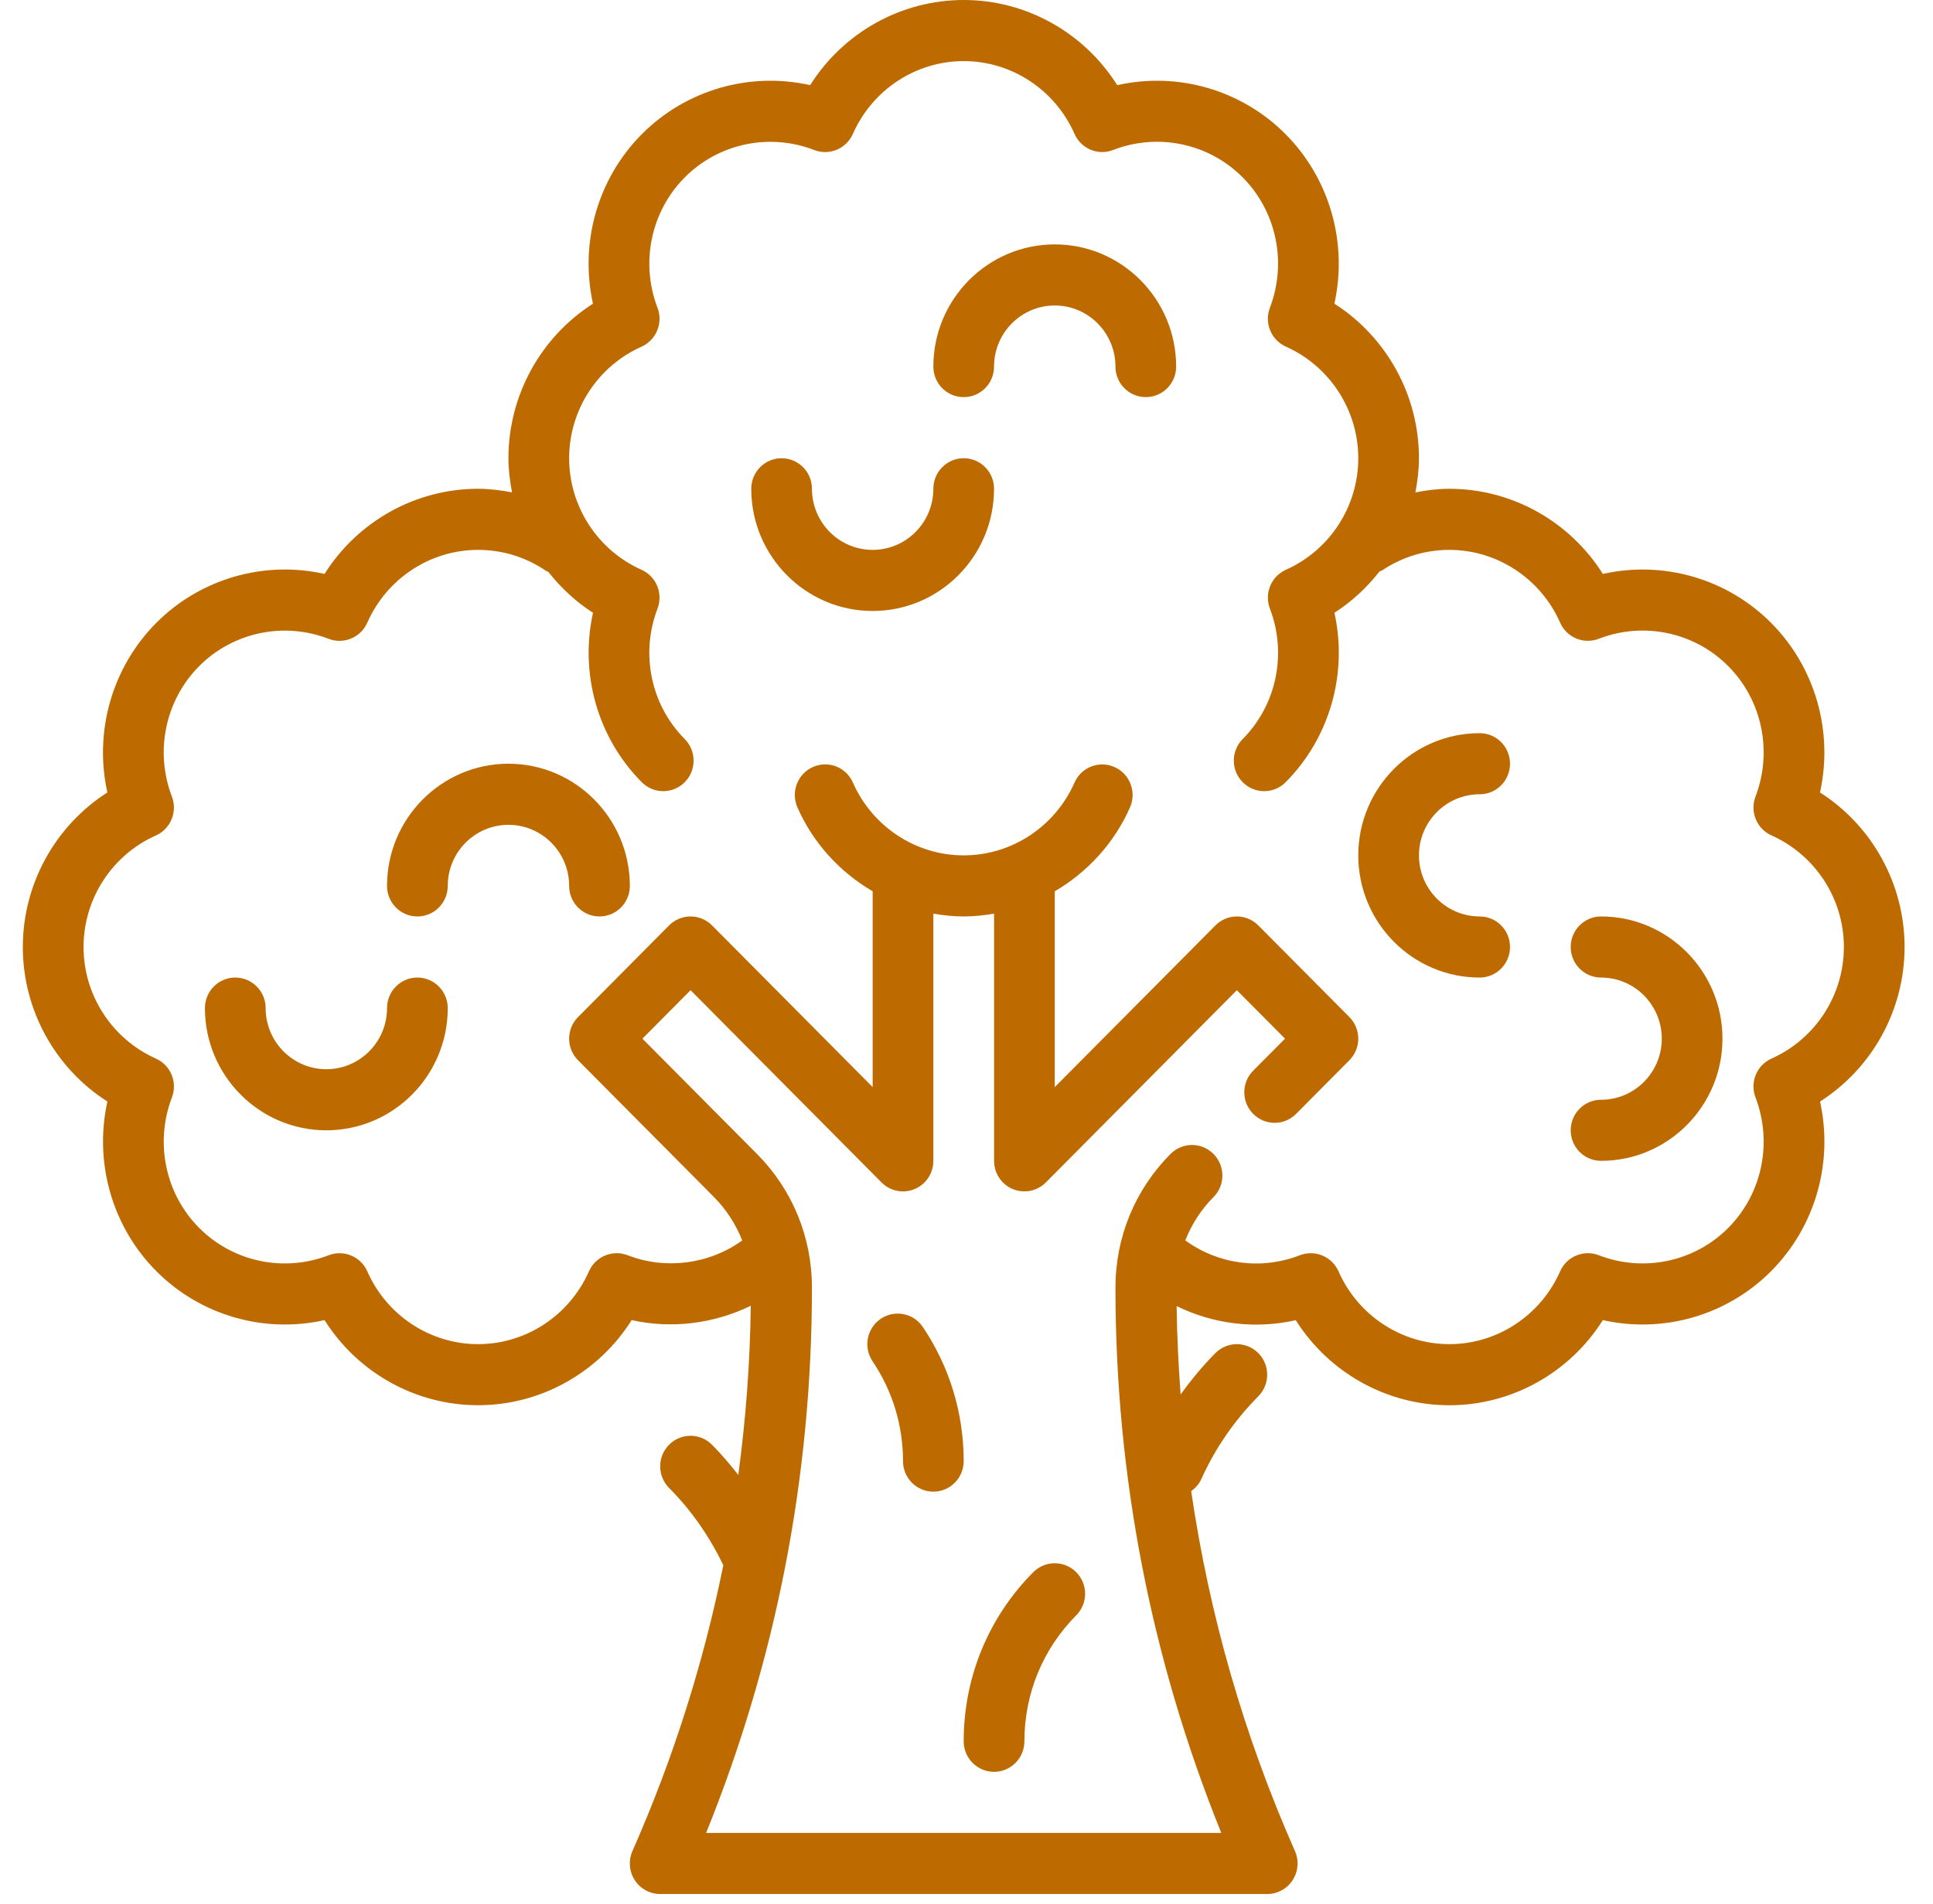
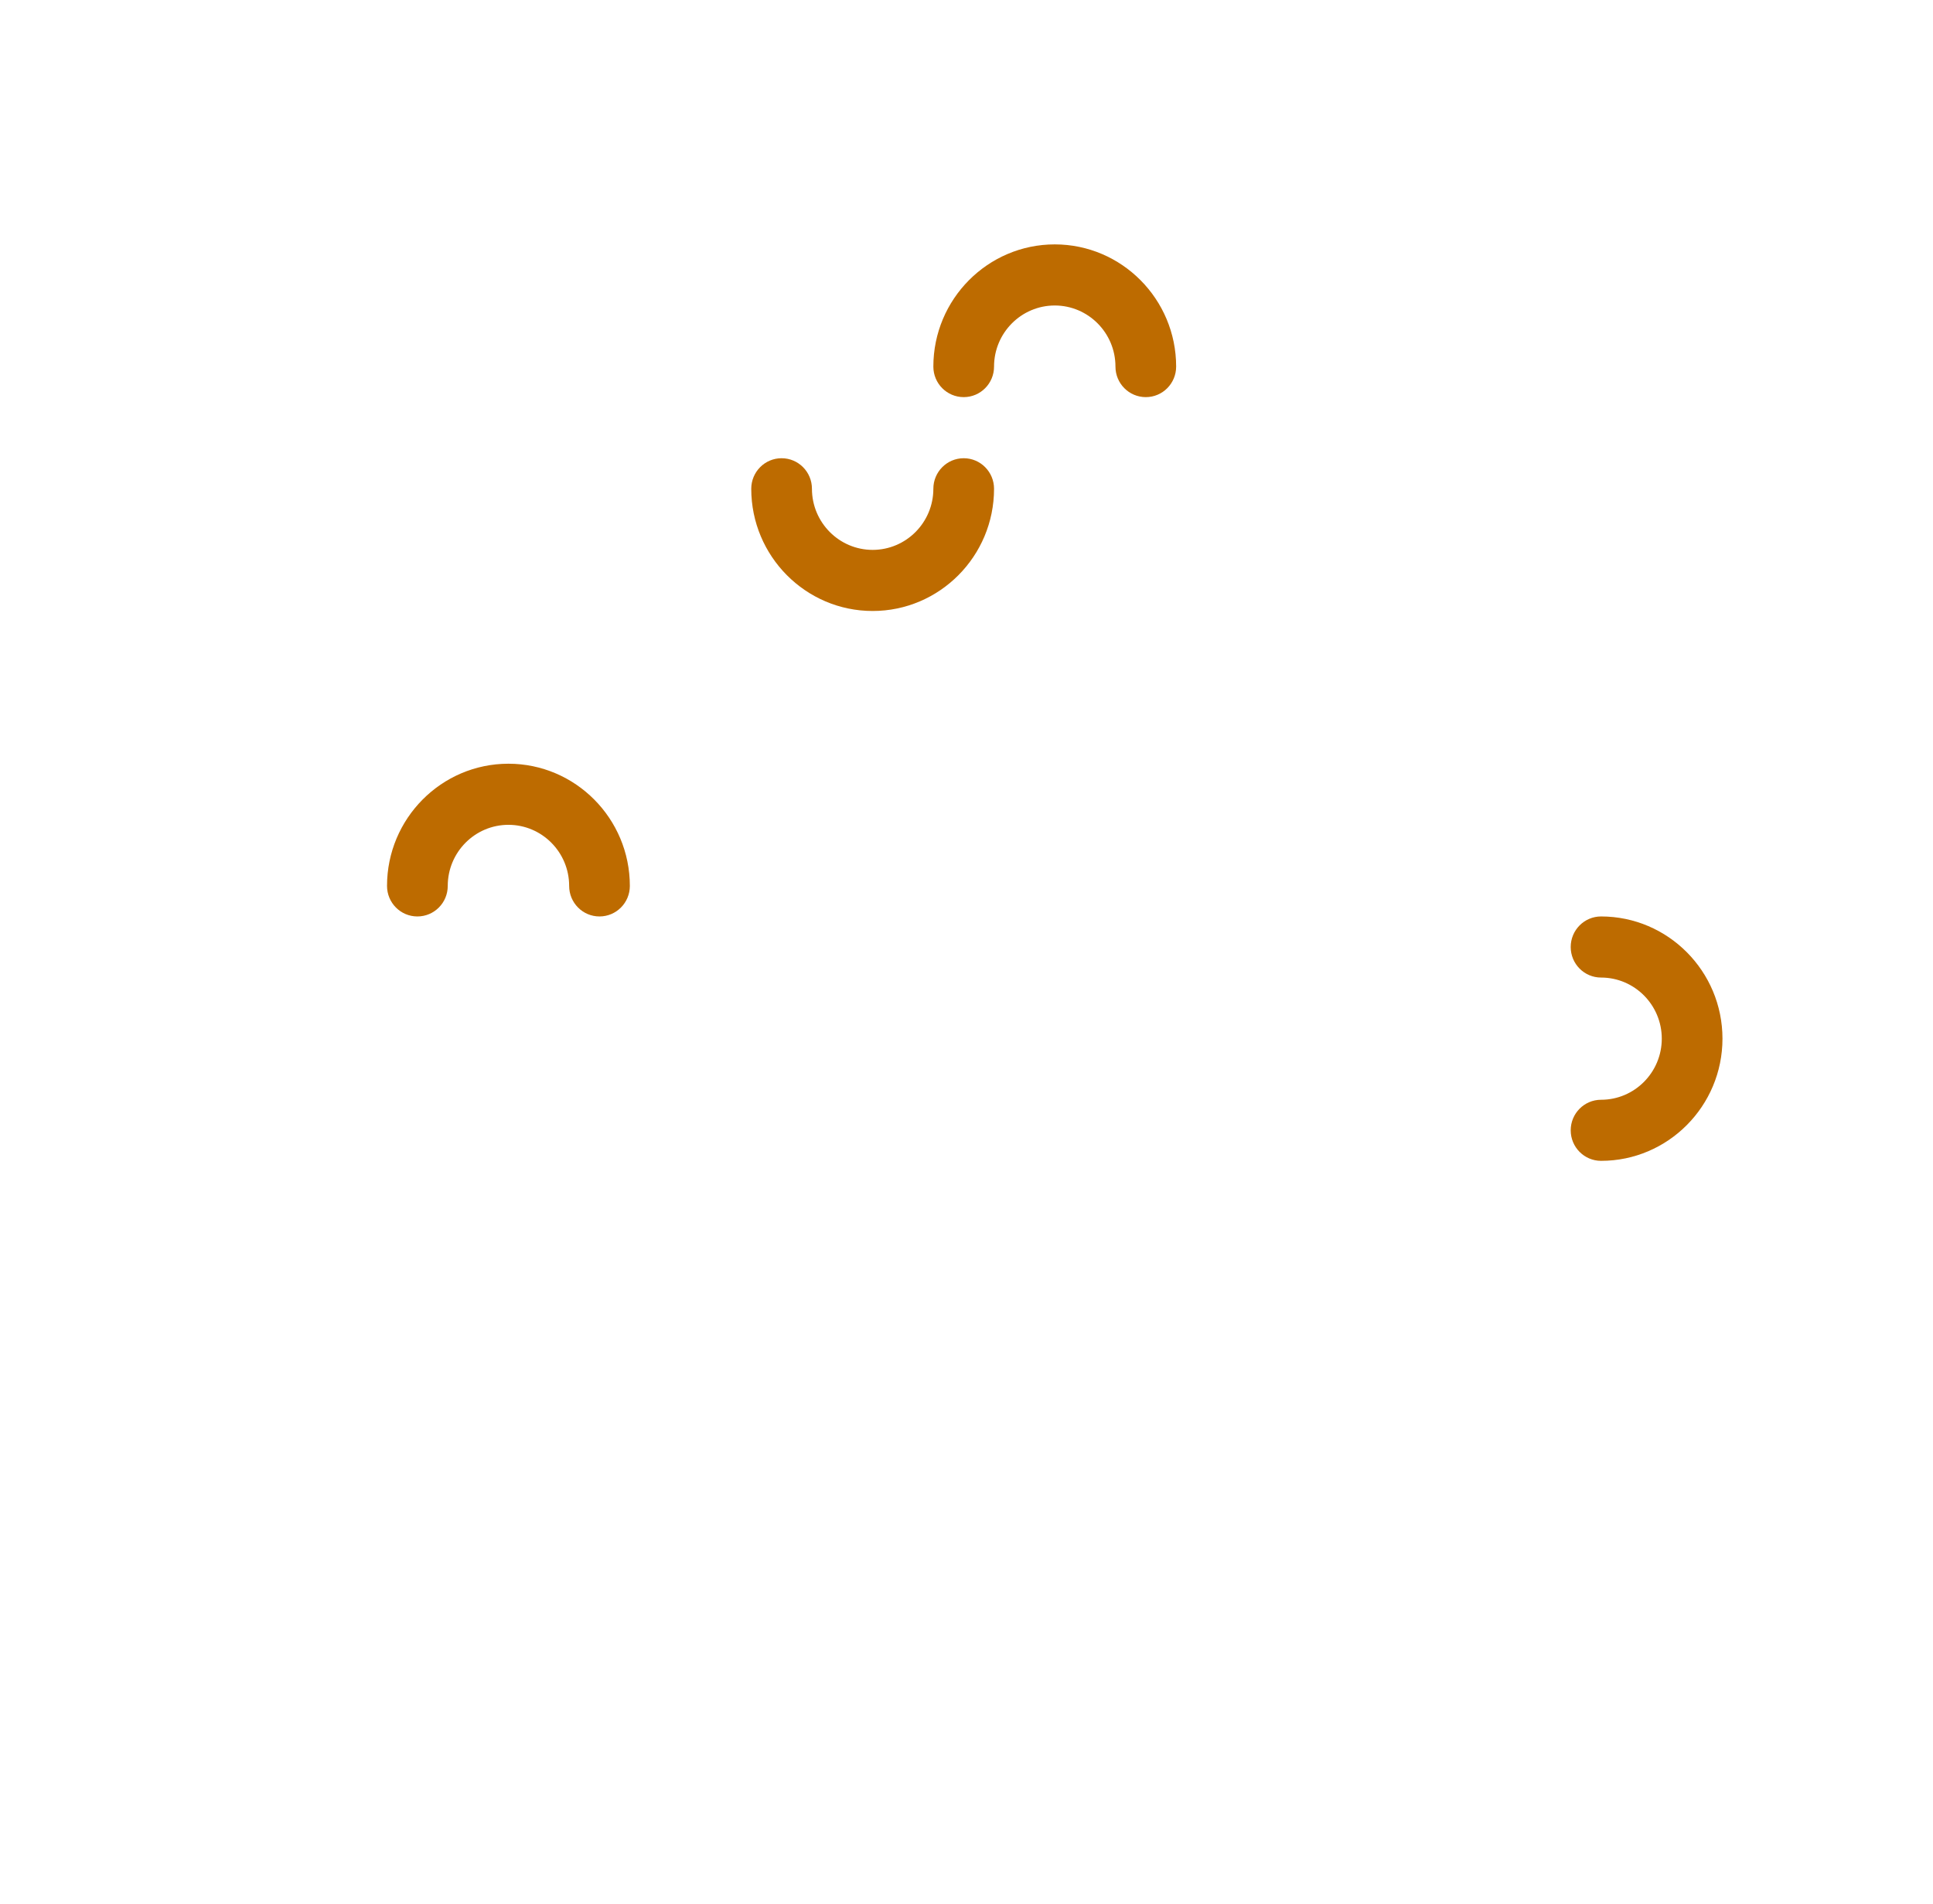
<svg xmlns="http://www.w3.org/2000/svg" width="68px" height="67px" viewBox="0 0 68 67" version="1.1">
  <title>noun-brocoli-1938717</title>
  <g id="Symbols" stroke="none" stroke-width="1" fill="none" fill-rule="evenodd">
    <g id="Desktop/2.4.1" transform="translate(-542, -2991)" fill="#BD6B00" fill-rule="nonzero">
      <g id="noun-brocoli-1938717" transform="translate(542.803, 2991)">
-         <path d="M35.546,55.318 C33.967,56.907 33.098,59.021 33.098,61.268 C33.098,61.861 33.575,62.343 34.166,62.343 C34.757,62.343 35.234,61.861 35.234,61.268 C35.234,59.595 35.881,58.021 37.056,56.838 C37.474,56.417 37.474,55.737 37.056,55.318 C36.639,54.899 35.964,54.899 35.546,55.318 L35.546,55.318 Z" id="Path" />
-         <path d="M31.661,46.692 C31.33,46.199 30.666,46.073 30.178,46.404 C29.69,46.737 29.562,47.406 29.892,47.896 C30.593,48.938 30.963,50.153 30.963,51.41 C30.963,52.003 31.44,52.485 32.031,52.485 C32.621,52.485 33.098,52.003 33.098,51.41 C33.098,49.721 32.601,48.09 31.661,46.691 L31.661,46.692 Z" id="Path" />
-         <path d="M66.197,33.321 C66.197,31.101 65.056,29.055 63.222,27.883 C63.694,25.75 63.066,23.491 61.506,21.921 C59.946,20.351 57.703,19.719 55.583,20.194 C54.42,18.348 52.388,17.198 50.182,17.198 C49.777,17.198 49.38,17.25 48.988,17.325 C49.063,16.931 49.114,16.533 49.114,16.123 C49.114,13.902 47.972,11.857 46.139,10.685 C46.611,8.552 45.983,6.293 44.423,4.723 C42.865,3.153 40.621,2.52 38.499,2.996 C37.336,1.15 35.304,0 33.099,0 C30.893,0 28.861,1.15 27.697,2.996 C25.582,2.52 23.334,3.152 21.773,4.723 C20.213,6.294 19.584,8.552 20.057,10.685 C18.225,11.857 17.083,13.902 17.083,16.123 C17.083,16.532 17.135,16.931 17.209,17.324 C16.817,17.25 16.42,17.198 16.015,17.198 C13.81,17.198 11.778,18.348 10.614,20.194 C8.499,19.718 6.251,20.35 4.69,21.921 C3.13,23.492 2.501,25.75 2.974,27.883 C1.142,29.055 0,31.101 0,33.321 C0,35.542 1.142,37.588 2.975,38.759 C2.503,40.892 3.131,43.151 4.691,44.721 C6.251,46.292 8.494,46.925 10.614,46.449 C11.777,48.294 13.81,49.444 16.015,49.444 C18.221,49.444 20.254,48.294 21.418,46.449 C22.836,46.765 24.315,46.573 25.608,45.944 C25.583,47.948 25.434,49.933 25.169,51.897 C24.88,51.528 24.577,51.17 24.244,50.834 C23.826,50.414 23.151,50.414 22.734,50.834 C22.317,51.254 22.317,51.934 22.734,52.354 C23.522,53.147 24.159,54.064 24.642,55.076 C23.945,58.514 22.883,61.876 21.445,65.131 C21.298,65.464 21.329,65.848 21.526,66.153 C21.722,66.459 22.06,66.642 22.422,66.642 L43.776,66.642 C44.137,66.642 44.474,66.459 44.671,66.153 C44.869,65.848 44.899,65.463 44.751,65.131 C42.952,61.057 41.738,56.817 41.101,52.466 C41.249,52.36 41.377,52.22 41.458,52.041 C41.95,50.953 42.625,49.973 43.462,49.13 C43.879,48.709 43.879,48.03 43.462,47.61 C43.044,47.19 42.369,47.19 41.952,47.61 C41.503,48.063 41.099,48.552 40.73,49.066 C40.652,48.034 40.602,46.997 40.589,45.956 C41.883,46.59 43.355,46.774 44.78,46.452 C45.945,48.295 47.976,49.445 50.182,49.445 C52.388,49.445 54.42,48.294 55.583,46.449 C57.698,46.925 59.946,46.293 61.507,44.721 C63.067,43.151 63.696,40.893 63.223,38.759 C65.056,37.588 66.197,35.542 66.197,33.321 L66.197,33.321 Z M61.517,37.246 C60.997,37.478 60.748,38.079 60.953,38.614 C61.561,40.204 61.186,42.003 59.997,43.202 C58.808,44.4 57.02,44.777 55.44,44.166 C54.91,43.961 54.311,44.209 54.081,44.732 C53.394,46.289 51.864,47.295 50.182,47.295 C48.499,47.295 46.969,46.288 46.284,44.733 C46.052,44.21 45.456,43.962 44.924,44.167 C43.557,44.696 42.054,44.488 40.894,43.644 C41.116,43.081 41.446,42.563 41.885,42.122 C42.303,41.702 42.303,41.022 41.885,40.603 C41.468,40.181 40.793,40.182 40.376,40.602 C39.126,41.856 38.437,43.528 38.437,45.307 C38.437,51.935 39.69,58.381 42.16,64.493 L24.037,64.493 C26.508,58.381 27.76,51.934 27.76,45.307 C27.76,43.528 27.072,41.855 25.824,40.6 L21.796,36.546 L23.49,34.841 L30.208,41.605 C30.515,41.914 30.973,42.006 31.372,41.838 C31.772,41.672 32.031,41.28 32.031,40.845 L32.031,32.147 C32.381,32.207 32.737,32.246 33.099,32.246 C33.461,32.246 33.816,32.207 34.167,32.147 L34.167,40.845 C34.167,41.28 34.426,41.672 34.825,41.839 C34.958,41.893 35.096,41.92 35.234,41.92 C35.512,41.92 35.785,41.811 35.989,41.605 L42.708,34.841 L44.402,36.546 L43.282,37.673 C42.865,38.093 42.865,38.773 43.282,39.192 C43.7,39.613 44.375,39.613 44.792,39.192 L46.666,37.306 C47.083,36.886 47.083,36.206 46.666,35.786 L43.463,32.562 C43.045,32.141 42.37,32.141 41.953,32.562 L36.302,38.251 L36.302,31.361 C37.446,30.69 38.389,29.678 38.949,28.408 C39.188,27.866 38.944,27.23 38.405,26.99 C37.864,26.748 37.234,26.995 36.997,27.536 C36.311,29.09 34.781,30.097 33.099,30.097 C31.416,30.097 29.886,29.09 29.201,27.535 C28.962,26.993 28.334,26.745 27.792,26.989 C27.253,27.23 27.011,27.865 27.249,28.408 C27.808,29.679 28.752,30.69 29.896,31.361 L29.896,38.25 L24.245,32.561 C23.827,32.141 23.152,32.141 22.735,32.561 L19.532,35.786 C19.114,36.206 19.114,36.886 19.532,37.306 L24.314,42.12 C24.753,42.562 25.085,43.082 25.307,43.646 C24.152,44.479 22.627,44.689 21.276,44.166 C20.746,43.961 20.147,44.209 19.916,44.732 C19.228,46.288 17.698,47.295 16.016,47.295 C14.333,47.295 12.803,46.288 12.118,44.733 C11.887,44.21 11.289,43.962 10.758,44.167 C9.181,44.777 7.394,44.401 6.201,43.203 C5.012,42.006 4.636,40.205 5.245,38.615 C5.449,38.08 5.201,37.479 4.681,37.247 C3.135,36.555 2.136,35.015 2.136,33.321 C2.136,31.627 3.135,30.087 4.68,29.397 C5.2,29.165 5.449,28.563 5.244,28.028 C4.636,26.439 5.011,24.639 6.201,23.441 C7.391,22.244 9.18,21.867 10.757,22.477 C11.285,22.682 11.886,22.434 12.117,21.911 C12.803,20.354 14.333,19.348 16.016,19.348 C16.874,19.348 17.701,19.603 18.405,20.087 C18.43,20.104 18.459,20.106 18.484,20.12 C18.924,20.677 19.449,21.17 20.058,21.561 C19.586,23.694 20.214,25.953 21.774,27.523 C22.192,27.943 22.867,27.943 23.284,27.523 C23.701,27.103 23.701,26.423 23.284,26.003 C22.094,24.806 21.718,23.006 22.327,21.416 C22.531,20.88 22.283,20.28 21.763,20.047 C20.218,19.357 19.219,17.817 19.219,16.123 C19.219,14.429 20.218,12.889 21.763,12.199 C22.283,11.967 22.532,11.365 22.327,10.83 C21.719,9.24 22.094,7.441 23.284,6.243 C24.474,5.045 26.264,4.668 27.84,5.279 C28.368,5.484 28.969,5.235 29.2,4.712 C29.886,3.156 31.416,2.15 33.099,2.15 C34.781,2.15 36.311,3.156 36.997,4.711 C37.228,5.235 37.826,5.485 38.356,5.277 C39.934,4.667 41.721,5.043 42.913,6.241 C44.102,7.439 44.478,9.239 43.87,10.829 C43.666,11.364 43.914,11.965 44.434,12.197 C45.979,12.889 46.979,14.429 46.979,16.123 C46.979,17.817 45.979,19.357 44.434,20.047 C43.914,20.28 43.666,20.881 43.871,21.416 C44.478,23.006 44.103,24.805 42.914,26.003 C42.496,26.424 42.496,27.103 42.914,27.523 C43.122,27.733 43.395,27.838 43.669,27.838 C43.942,27.838 44.216,27.732 44.424,27.523 C45.984,25.953 46.613,23.694 46.14,21.561 C46.756,21.167 47.284,20.669 47.728,20.105 C47.762,20.086 47.799,20.083 47.832,20.061 C48.528,19.595 49.341,19.348 50.182,19.348 C51.864,19.348 53.394,20.354 54.08,21.909 C54.311,22.433 54.909,22.681 55.439,22.476 C57.018,21.865 58.804,22.241 59.996,23.44 C61.185,24.637 61.561,26.437 60.953,28.027 C60.749,28.563 60.997,29.163 61.517,29.396 C63.062,30.087 64.062,31.628 64.062,33.321 C64.062,35.015 63.062,36.556 61.517,37.246 L61.517,37.246 Z" id="Shape" />
-         <path d="M51.249,27.947 C51.84,27.947 52.317,27.465 52.317,26.872 C52.317,26.279 51.84,25.797 51.249,25.797 C48.894,25.797 46.979,27.726 46.979,30.097 C46.979,32.468 48.894,34.396 51.249,34.396 C51.84,34.396 52.317,33.914 52.317,33.321 C52.317,32.728 51.84,32.246 51.249,32.246 C50.072,32.246 49.114,31.282 49.114,30.097 C49.114,28.911 50.072,27.947 51.249,27.947 Z" id="Path" />
        <path d="M55.52,32.246 C54.93,32.246 54.452,32.728 54.452,33.321 C54.452,33.914 54.93,34.396 55.52,34.396 C56.698,34.396 57.656,35.36 57.656,36.546 C57.656,37.732 56.698,38.696 55.52,38.696 C54.93,38.696 54.452,39.177 54.452,39.771 C54.452,40.364 54.93,40.845 55.52,40.845 C57.875,40.845 59.791,38.917 59.791,36.546 C59.791,34.175 57.875,32.246 55.52,32.246 Z" id="Path" />
        <path d="M17.083,26.872 C14.728,26.872 12.812,28.801 12.812,31.172 C12.812,31.765 13.289,32.246 13.88,32.246 C14.471,32.246 14.948,31.765 14.948,31.172 C14.948,29.986 15.905,29.022 17.083,29.022 C18.261,29.022 19.219,29.986 19.219,31.172 C19.219,31.765 19.696,32.246 20.286,32.246 C20.877,32.246 21.354,31.765 21.354,31.172 C21.354,28.801 19.438,26.872 17.083,26.872 Z" id="Path" />
-         <path d="M13.88,34.396 C13.289,34.396 12.812,34.878 12.812,35.471 C12.812,36.657 11.855,37.621 10.677,37.621 C9.499,37.621 8.542,36.657 8.542,35.471 C8.542,34.878 8.064,34.396 7.474,34.396 C6.883,34.396 6.406,34.878 6.406,35.471 C6.406,37.842 8.322,39.771 10.677,39.771 C13.032,39.771 14.948,37.842 14.948,35.471 C14.948,34.878 14.471,34.396 13.88,34.396 Z" id="Path" />
        <path d="M36.302,8.599 C33.946,8.599 32.031,10.528 32.031,12.899 C32.031,13.492 32.508,13.973 33.099,13.973 C33.689,13.973 34.166,13.492 34.166,12.899 C34.166,11.713 35.124,10.749 36.302,10.749 C37.479,10.749 38.437,11.713 38.437,12.899 C38.437,13.492 38.914,13.973 39.505,13.973 C40.095,13.973 40.572,13.492 40.572,12.899 C40.572,10.528 38.657,8.599 36.302,8.599 Z" id="Path" />
        <path d="M33.099,16.123 C32.508,16.123 32.031,16.605 32.031,17.198 C32.031,18.384 31.073,19.348 29.895,19.348 C28.718,19.348 27.76,18.384 27.76,17.198 C27.76,16.605 27.283,16.123 26.692,16.123 C26.102,16.123 25.625,16.605 25.625,17.198 C25.625,19.569 27.54,21.498 29.895,21.498 C32.251,21.498 34.166,19.569 34.166,17.198 C34.166,16.605 33.689,16.123 33.099,16.123 Z" id="Path" />
      </g>
    </g>
  </g>
</svg>